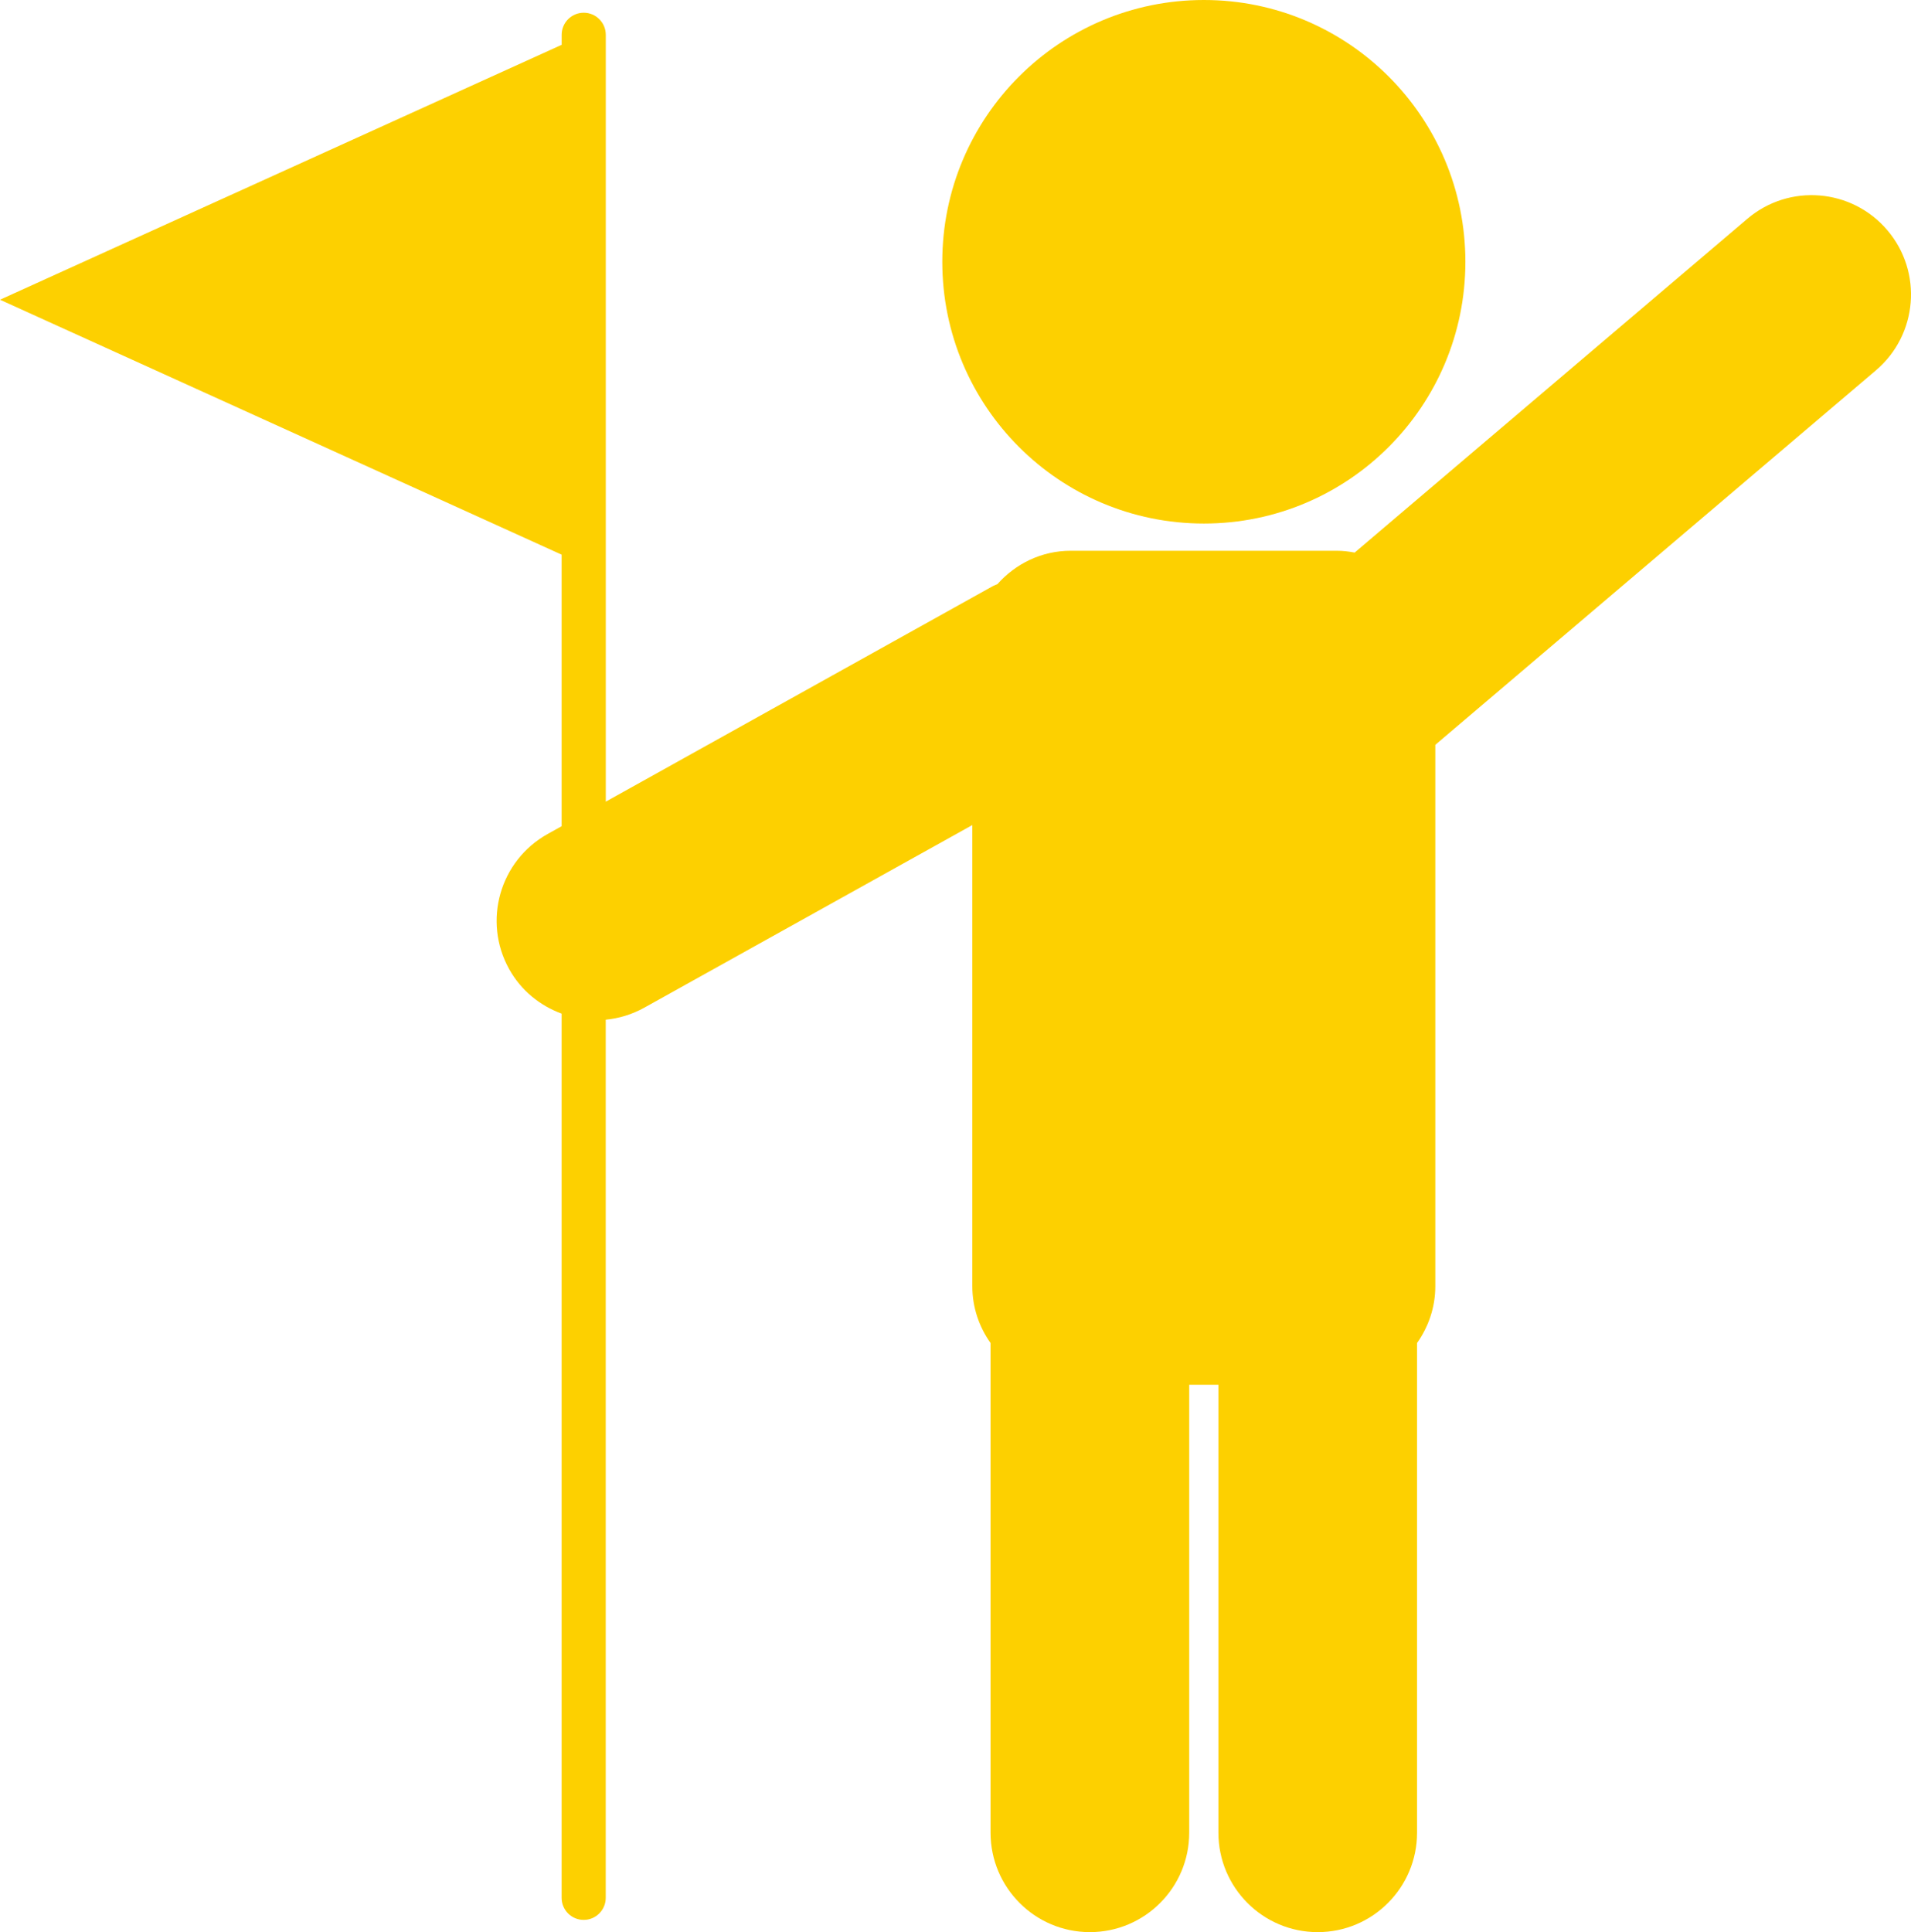
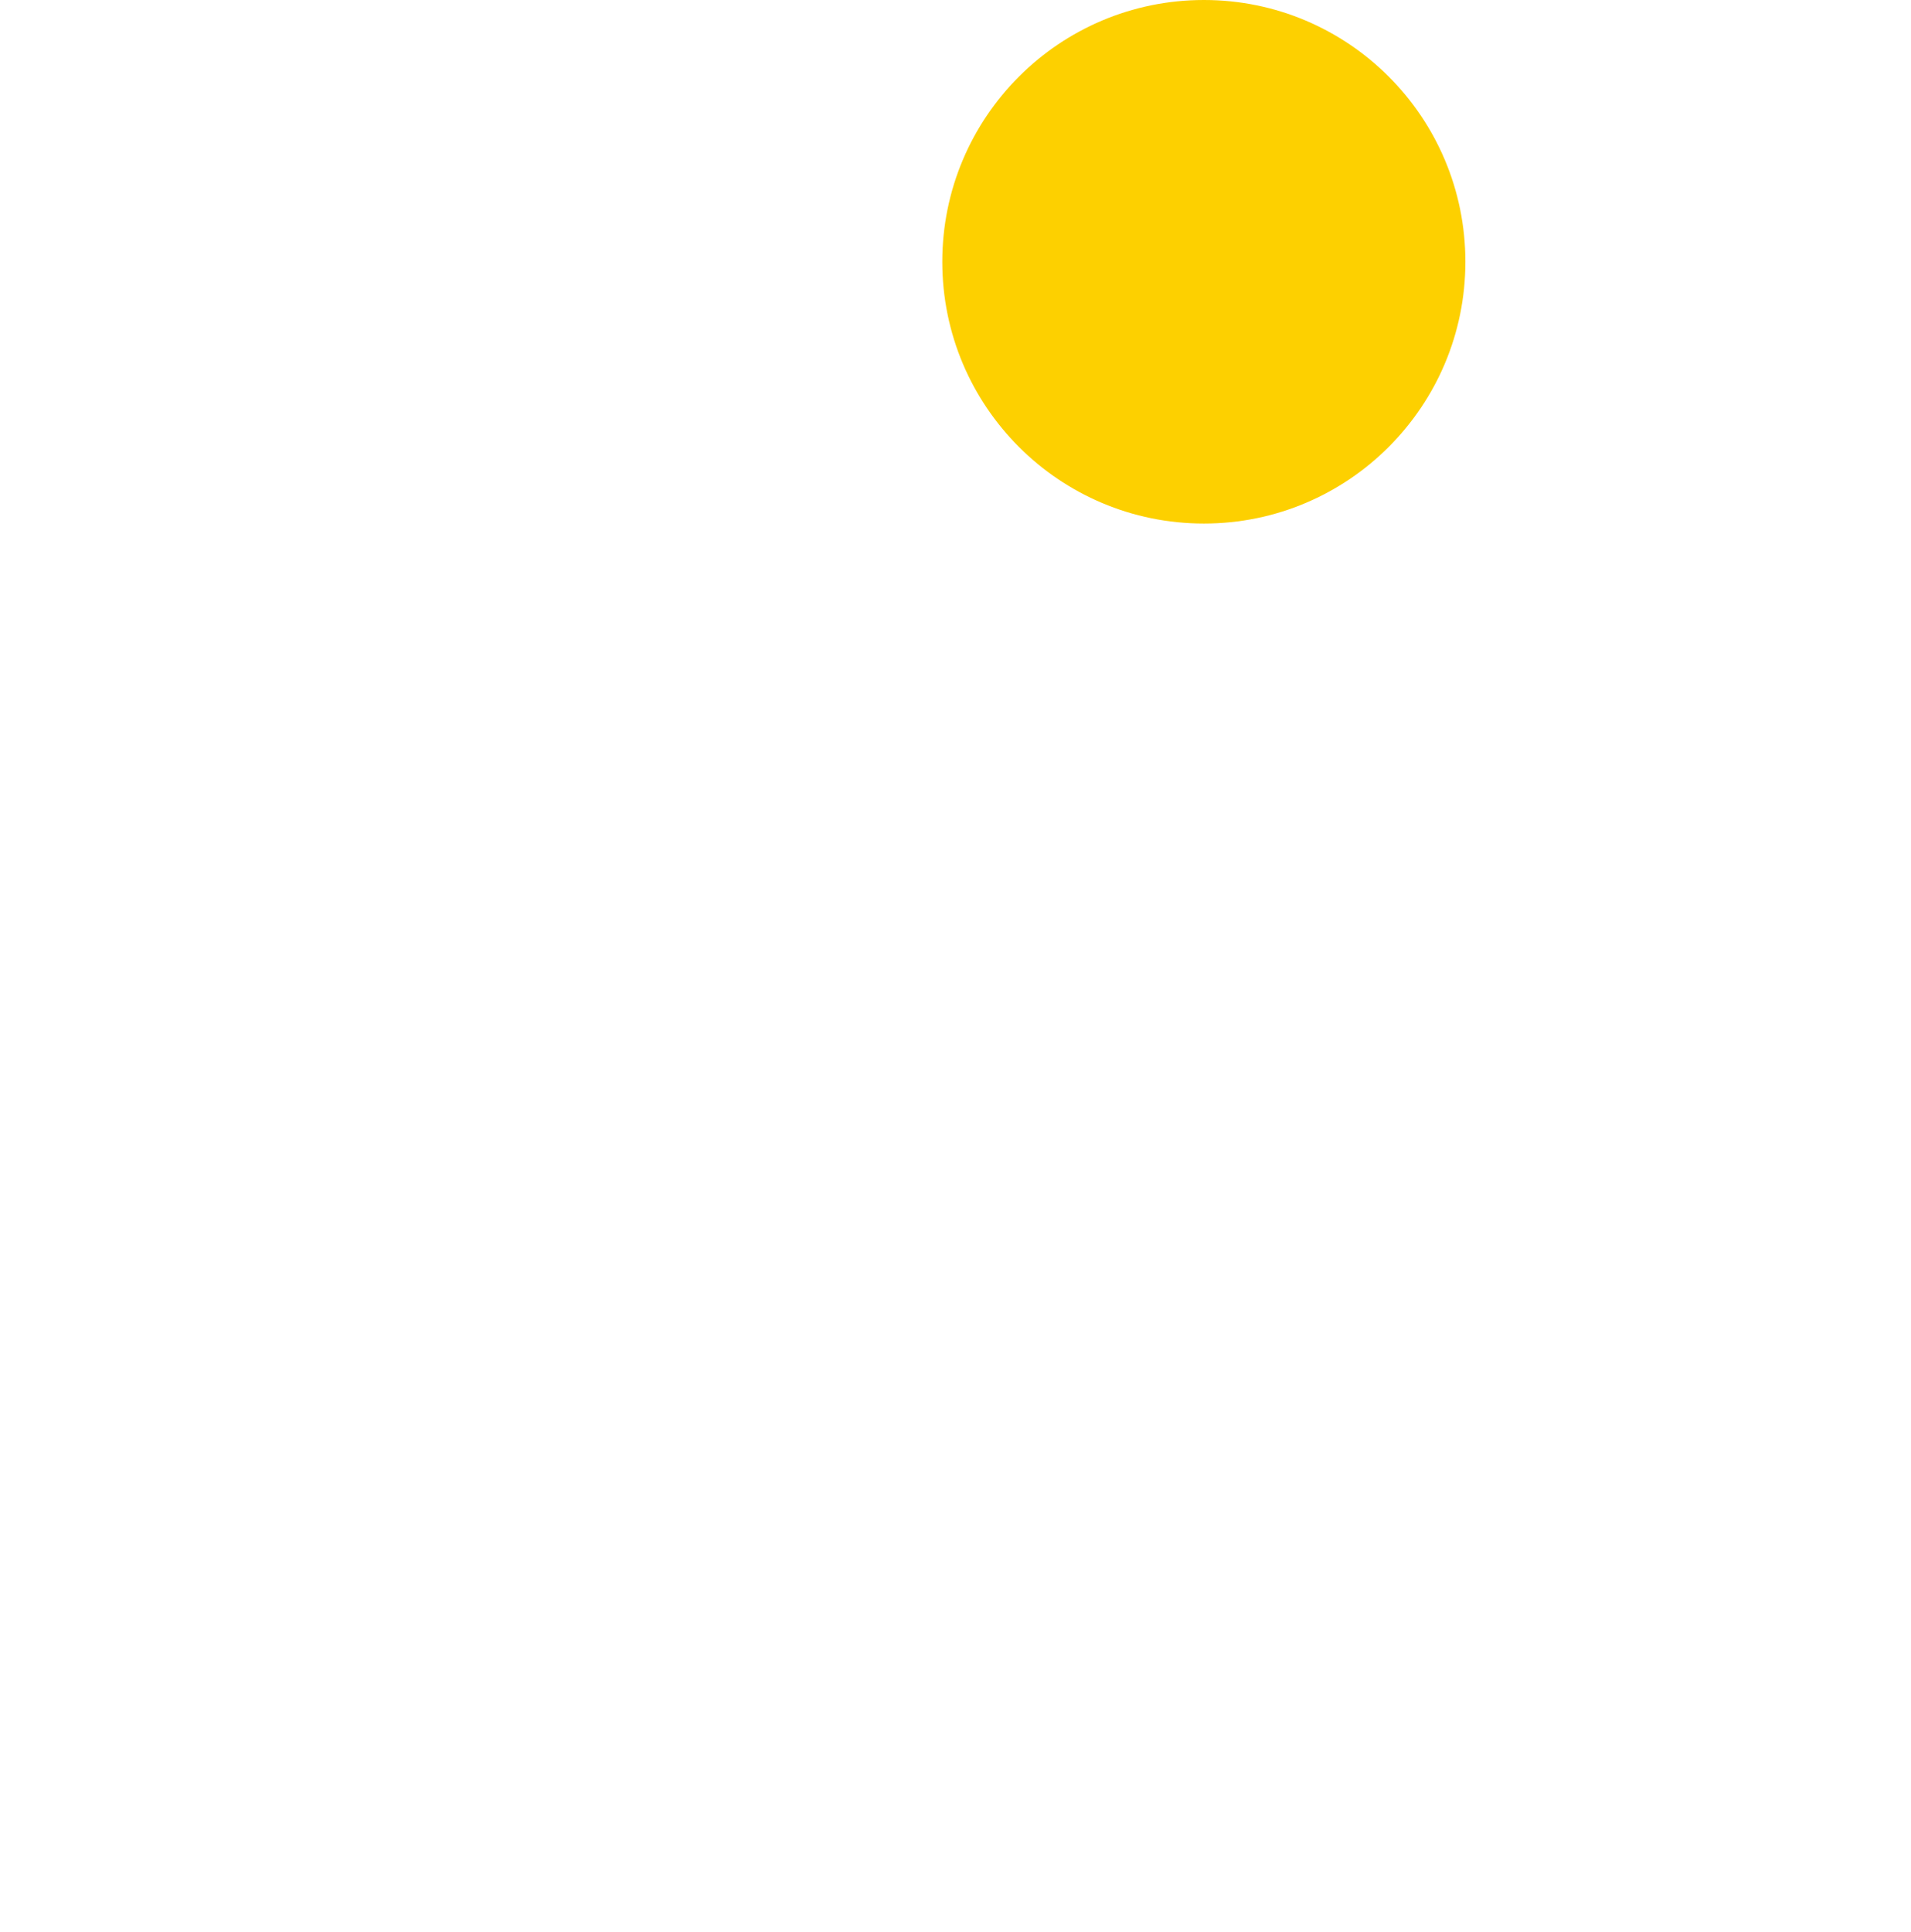
<svg xmlns="http://www.w3.org/2000/svg" version="1.1" id="レイヤー_1" x="0px" y="0px" width="92px" height="93px" viewBox="0 0 92 93" xml:space="preserve">
  <g id="_x35_2">
    <path fill="#FDD000" d="M57.959,0c-6.962,0-12.595,5.642-12.595,12.6c0,6.957,5.633,12.6,12.595,12.6 c6.952,0,12.588-5.643,12.588-12.6C70.547,5.642,64.912,0,57.959,0z" />
-     <path fill="#FDD000" d="M90.863,11.082c-1.71-2.014-4.729-2.262-6.741-0.551L65.216,26.597c-0.277-0.052-0.562-0.087-0.854-0.087 H51.547c-1.409,0-2.662,0.629-3.529,1.606c-0.07,0.034-0.144,0.055-0.213,0.092L29.164,38.586V1.676 c0-0.588-0.476-1.063-1.062-1.063c-0.588,0-1.062,0.476-1.062,1.063v0.481L0,14.427l27.038,12.27v13.071l-0.671,0.374 c-2.308,1.283-3.139,4.197-1.854,6.506c0.577,1.039,1.491,1.76,2.525,2.142v42.558c0,0.588,0.475,1.063,1.062,1.063 c0.587,0,1.062-0.476,1.062-1.063V49.082c0.632-0.063,1.264-0.25,1.854-0.578l15.794-8.791v22.198c0,1.02,0.33,1.962,0.878,2.733 v23.571c0,2.642,2.141,4.785,4.782,4.785s4.782-2.144,4.782-4.785V66.651h1.405v21.564c0,2.642,2.141,4.785,4.781,4.785 c2.642,0,4.782-2.144,4.782-4.785V64.644c0.548-0.775,0.879-1.714,0.879-2.733v-26.06l21.213-18.026 C92.327,16.114,92.573,13.094,90.863,11.082z" />
  </g>
</svg>